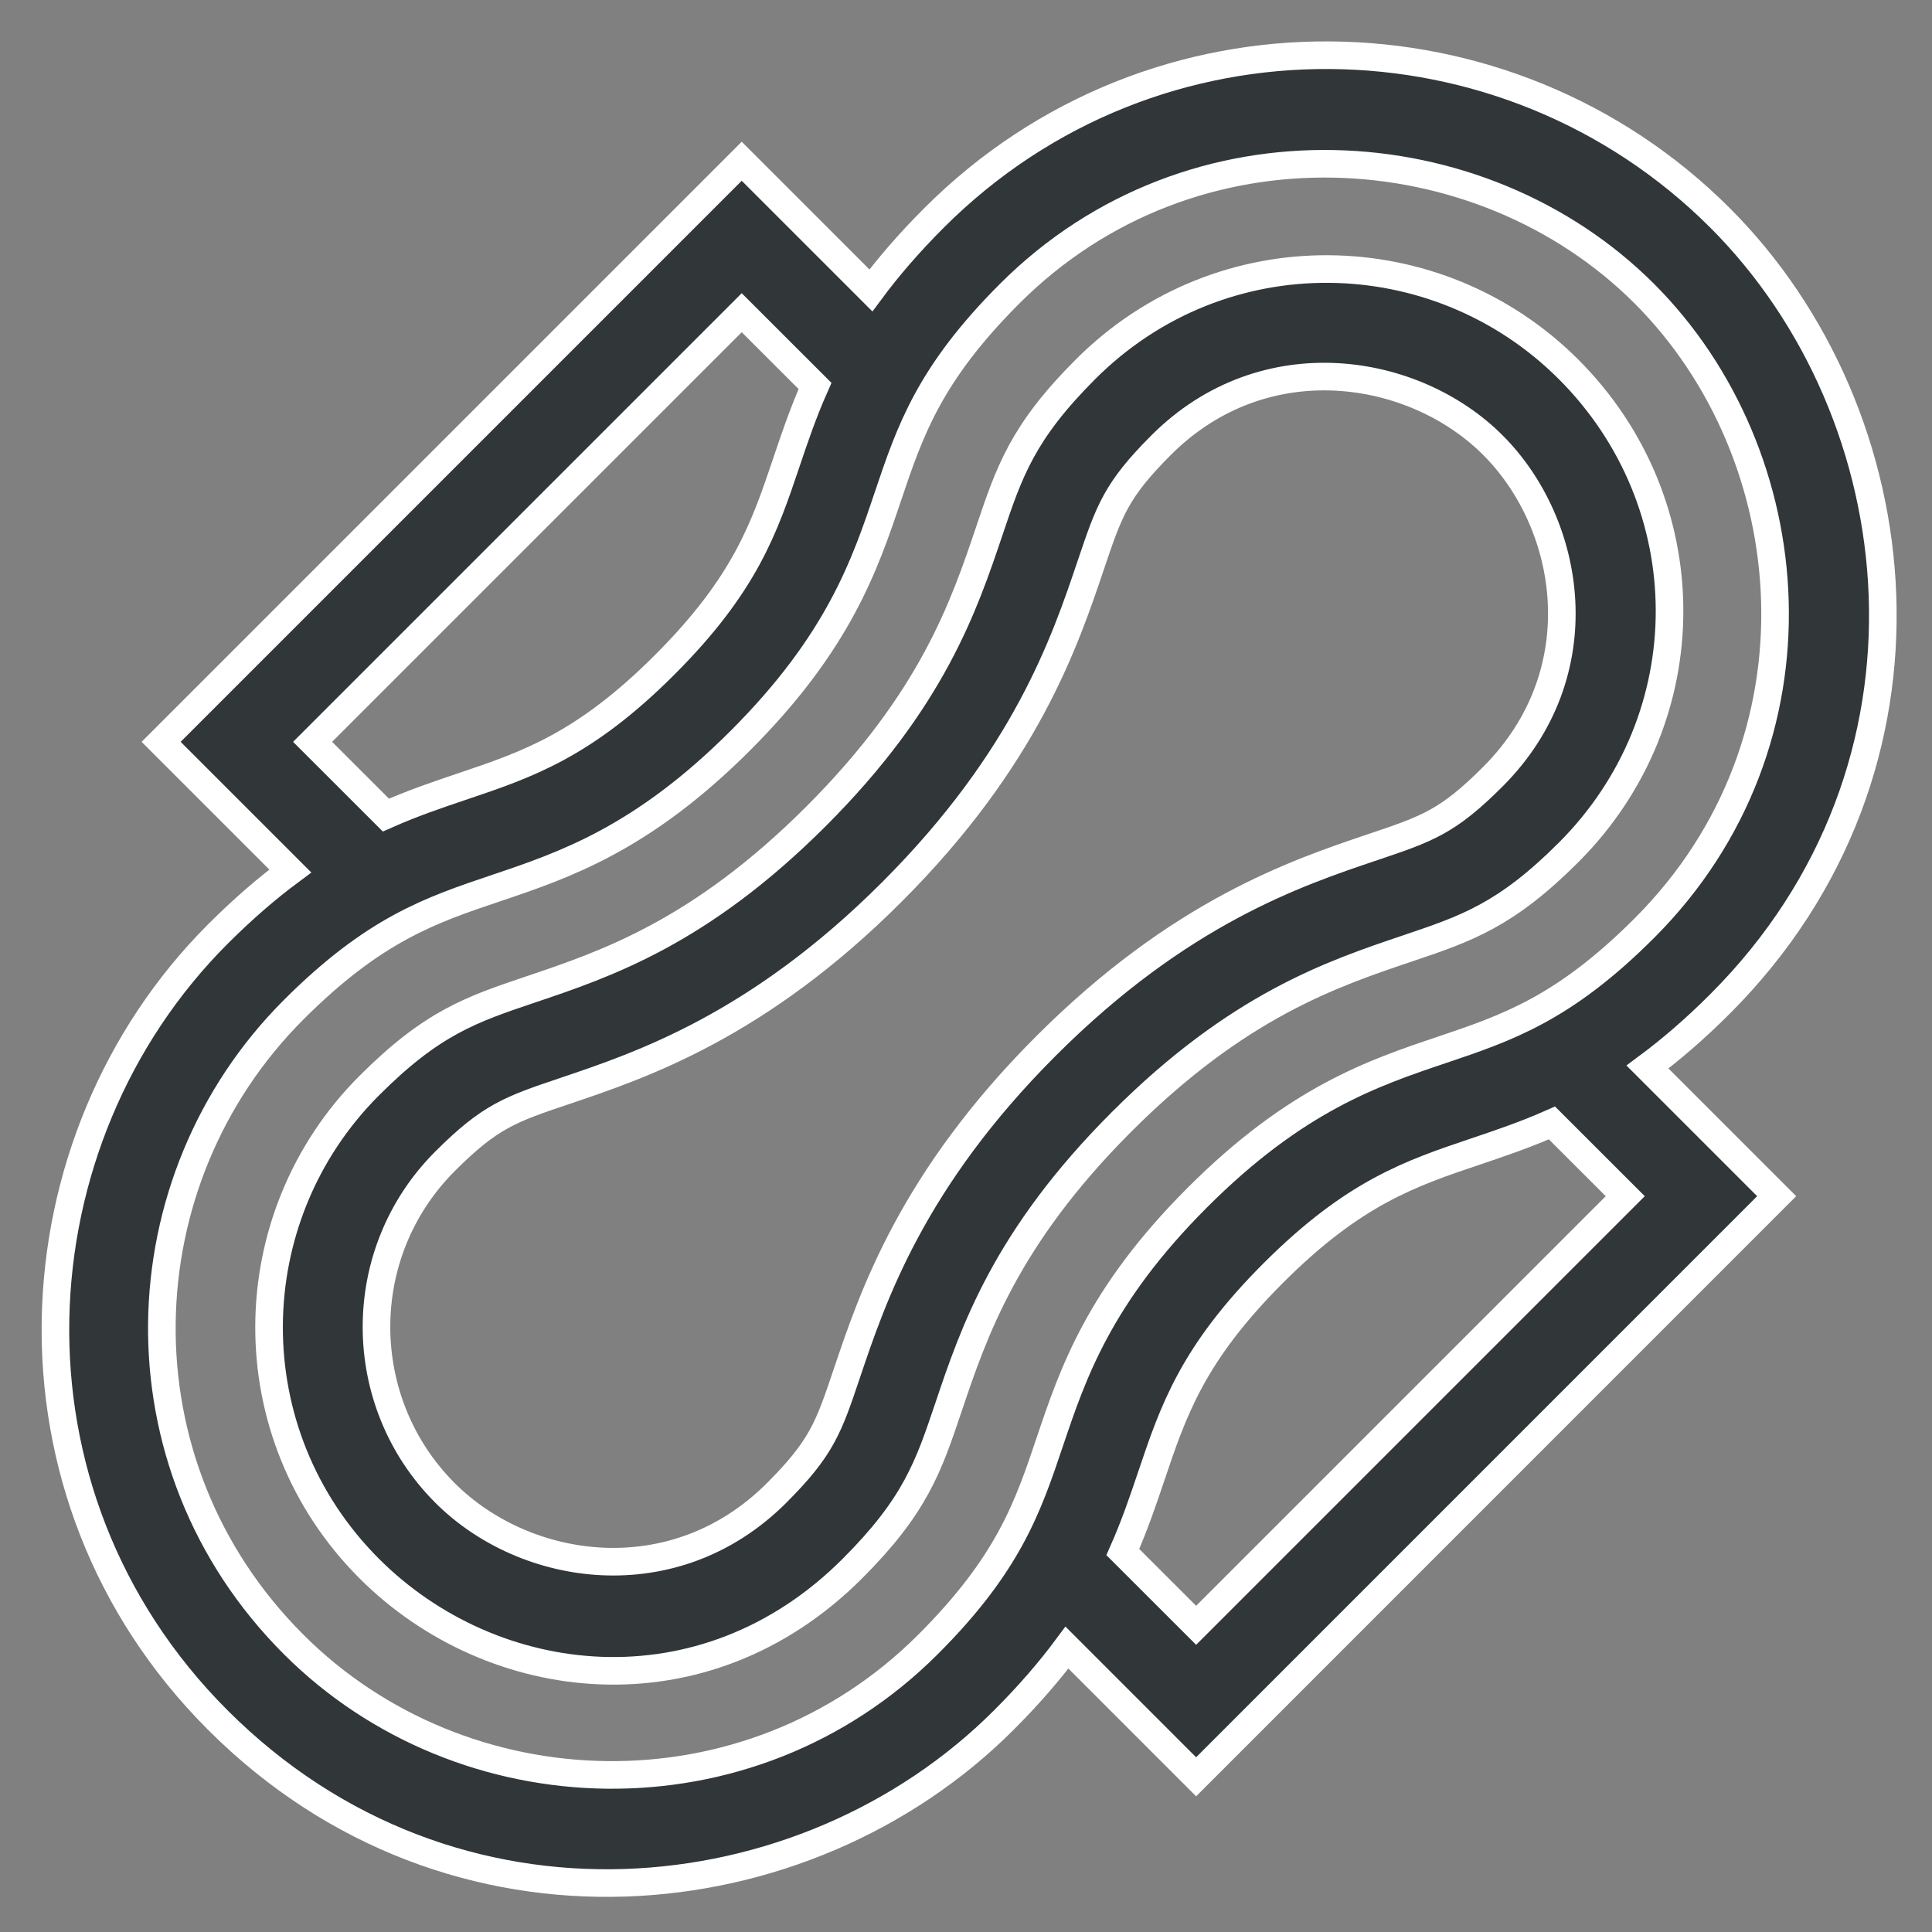
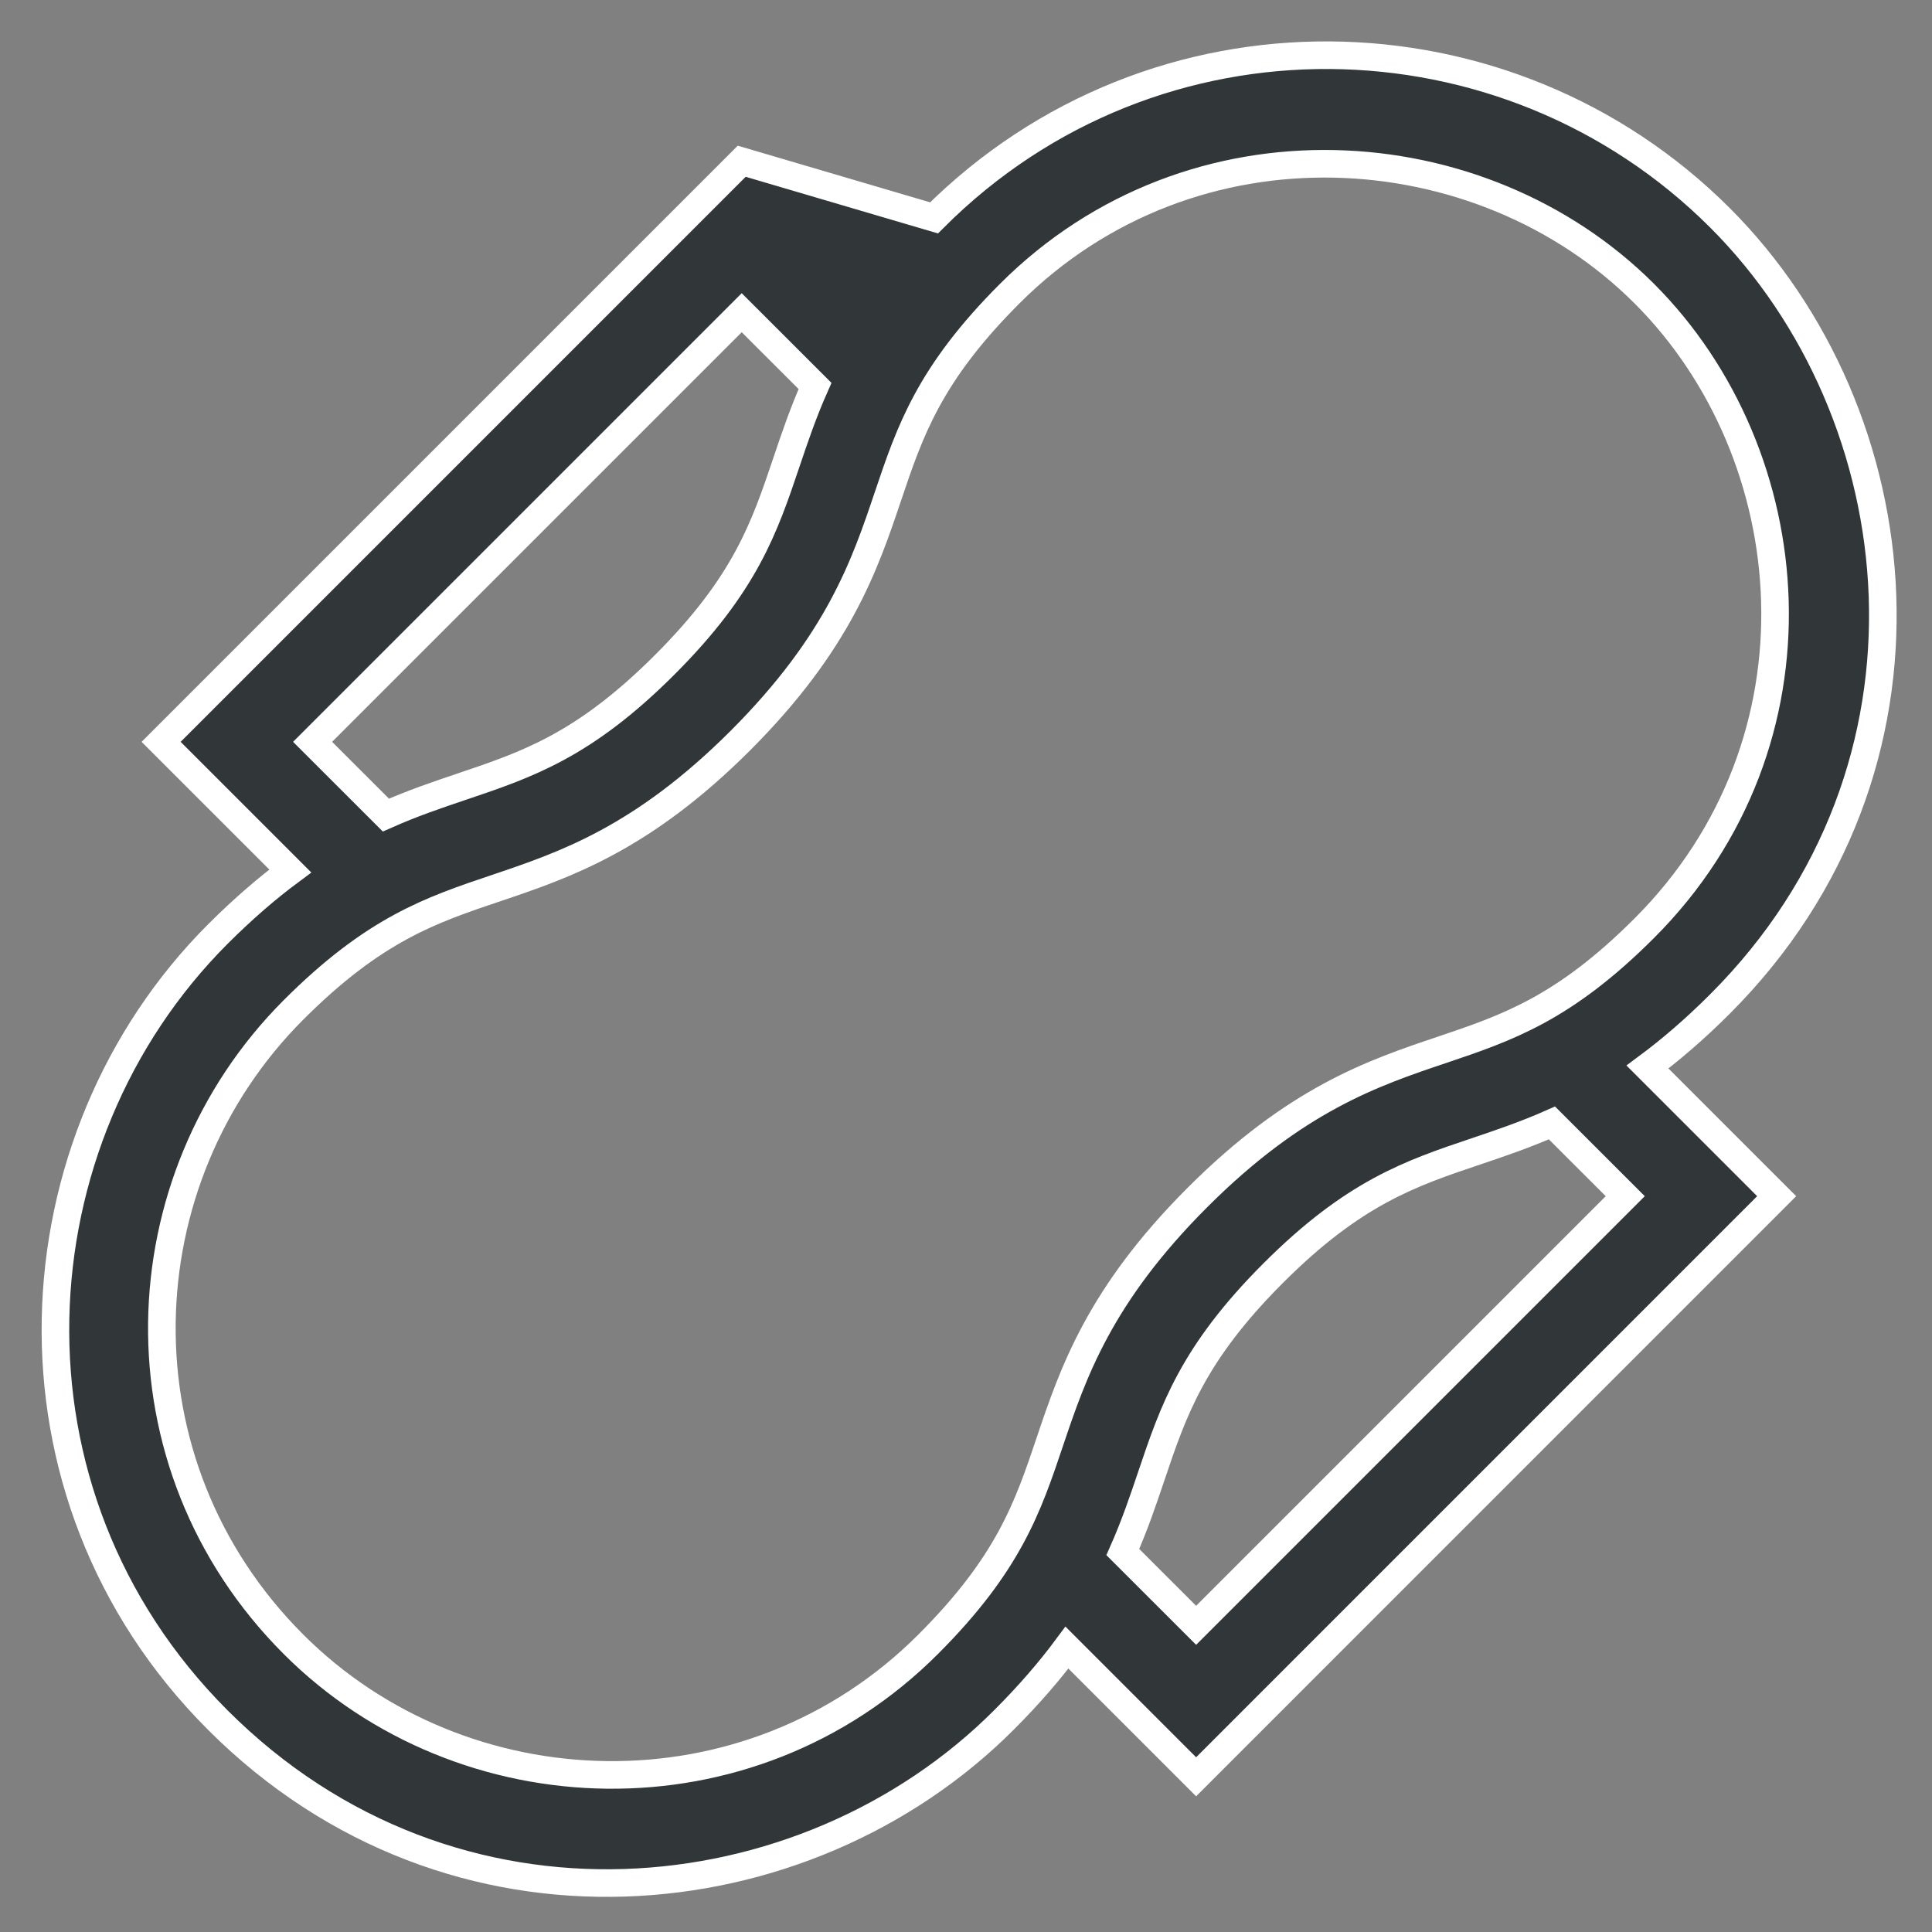
<svg xmlns="http://www.w3.org/2000/svg" width="35px" height="35px" viewBox="0 0 35 35" version="1.1">
  <rect x="0" y="0" width="35" height="35" fill="#808080" stroke="none" />
  <title>i-toalla-sanitaria</title>
  <desc>Created with Sketch.</desc>
  <defs />
  <g id="Page-1" stroke="none" stroke-width="1" fill="none" fill-rule="evenodd">
    <g id="i-toalla-sanitaria" transform="translate(1, 1)" stroke="#FFFFFF" stroke-width="0.5" fill="#313639" fill-rule="nonzero">
-       <path d="M30.16,17.187 C34.451,12.895 33.717,6.504 30.16,2.947 C26.301,-0.911 19.921,-1.053 15.921,2.947 C15.459,3.409 15.085,3.846 14.777,4.261 L12.437,1.921 L1.919,12.439 L4.259,14.779 C3.845,15.086 3.408,15.46 2.946,15.922 C-0.774,19.642 -1.174,26.041 2.946,30.161 C7.204,34.419 13.584,33.763 17.185,30.161 C17.647,29.699 18.021,29.263 18.329,28.848 L20.669,31.188 L31.186,20.67 L28.846,18.33 C29.261,18.022 29.698,17.649 30.16,17.187 Z M12.437,4.665 L13.765,5.992 C13.549,6.478 13.395,6.935 13.248,7.371 C12.848,8.558 12.503,9.582 11.042,11.043 C9.581,12.504 8.556,12.849 7.37,13.249 C6.934,13.396 6.477,13.55 5.991,13.766 L4.663,12.439 L12.437,4.665 Z M20.669,28.444 L19.341,27.117 C19.557,26.63 19.711,26.173 19.858,25.737 C20.258,24.551 20.603,23.527 22.064,22.065 C23.525,20.604 24.549,20.259 25.736,19.859 C26.172,19.712 26.629,19.558 27.115,19.343 L28.443,20.67 L20.669,28.444 Z M25.116,18.021 C23.878,18.438 22.475,18.911 20.692,20.694 C18.91,22.476 18.437,23.879 18.019,25.118 C17.62,26.304 17.274,27.328 15.813,28.789 C12.568,32.035 7.379,31.85 4.318,28.789 C1.041,25.513 1.234,20.378 4.318,17.294 C5.779,15.833 6.803,15.487 7.99,15.088 C9.228,14.67 10.631,14.197 12.414,12.415 C14.196,10.632 14.669,9.229 15.086,7.991 C15.486,6.805 15.831,5.78 17.292,4.319 C20.603,1.009 25.829,1.361 28.788,4.319 C31.706,7.238 32.179,12.423 28.788,15.815 C27.327,17.276 26.302,17.621 25.116,18.021 Z" id="Shape" />
-       <path d="M27.416,5.691 C25.039,3.315 21.134,3.221 18.664,5.691 C17.525,6.831 17.286,7.539 16.925,8.611 C16.464,9.979 15.889,11.683 13.785,13.787 C11.681,15.891 9.978,16.465 8.609,16.926 C7.537,17.288 6.829,17.526 5.69,18.666 C3.295,21.06 3.243,24.971 5.69,27.417 C7.921,29.648 11.745,30.113 14.441,27.417 C15.581,26.278 15.82,25.57 16.181,24.498 C16.642,23.129 17.216,21.426 19.32,19.322 C21.424,17.218 23.128,16.644 24.497,16.182 C25.568,15.821 26.276,15.582 27.416,14.443 C29.869,11.989 29.841,8.116 27.416,5.691 Z M26.044,13.071 C25.226,13.889 24.859,14.013 23.877,14.344 C22.482,14.814 20.374,15.524 17.948,17.95 C15.523,20.375 14.812,22.483 14.342,23.878 C14.012,24.86 13.888,25.227 13.069,26.046 C11.214,27.901 8.517,27.501 7.062,26.046 C5.423,24.407 5.39,21.71 7.062,20.038 C7.88,19.22 8.247,19.096 9.229,18.765 C10.624,18.295 12.732,17.584 15.157,15.159 C17.583,12.733 18.293,10.625 18.763,9.23 C19.094,8.249 19.218,7.881 20.036,7.063 C21.908,5.192 24.621,5.64 26.044,7.063 C27.483,8.502 27.924,11.191 26.044,13.071 Z" id="Shape" />
+       <path d="M30.16,17.187 C34.451,12.895 33.717,6.504 30.16,2.947 C26.301,-0.911 19.921,-1.053 15.921,2.947 L12.437,1.921 L1.919,12.439 L4.259,14.779 C3.845,15.086 3.408,15.46 2.946,15.922 C-0.774,19.642 -1.174,26.041 2.946,30.161 C7.204,34.419 13.584,33.763 17.185,30.161 C17.647,29.699 18.021,29.263 18.329,28.848 L20.669,31.188 L31.186,20.67 L28.846,18.33 C29.261,18.022 29.698,17.649 30.16,17.187 Z M12.437,4.665 L13.765,5.992 C13.549,6.478 13.395,6.935 13.248,7.371 C12.848,8.558 12.503,9.582 11.042,11.043 C9.581,12.504 8.556,12.849 7.37,13.249 C6.934,13.396 6.477,13.55 5.991,13.766 L4.663,12.439 L12.437,4.665 Z M20.669,28.444 L19.341,27.117 C19.557,26.63 19.711,26.173 19.858,25.737 C20.258,24.551 20.603,23.527 22.064,22.065 C23.525,20.604 24.549,20.259 25.736,19.859 C26.172,19.712 26.629,19.558 27.115,19.343 L28.443,20.67 L20.669,28.444 Z M25.116,18.021 C23.878,18.438 22.475,18.911 20.692,20.694 C18.91,22.476 18.437,23.879 18.019,25.118 C17.62,26.304 17.274,27.328 15.813,28.789 C12.568,32.035 7.379,31.85 4.318,28.789 C1.041,25.513 1.234,20.378 4.318,17.294 C5.779,15.833 6.803,15.487 7.99,15.088 C9.228,14.67 10.631,14.197 12.414,12.415 C14.196,10.632 14.669,9.229 15.086,7.991 C15.486,6.805 15.831,5.78 17.292,4.319 C20.603,1.009 25.829,1.361 28.788,4.319 C31.706,7.238 32.179,12.423 28.788,15.815 C27.327,17.276 26.302,17.621 25.116,18.021 Z" id="Shape" />
    </g>
  </g>
</svg>